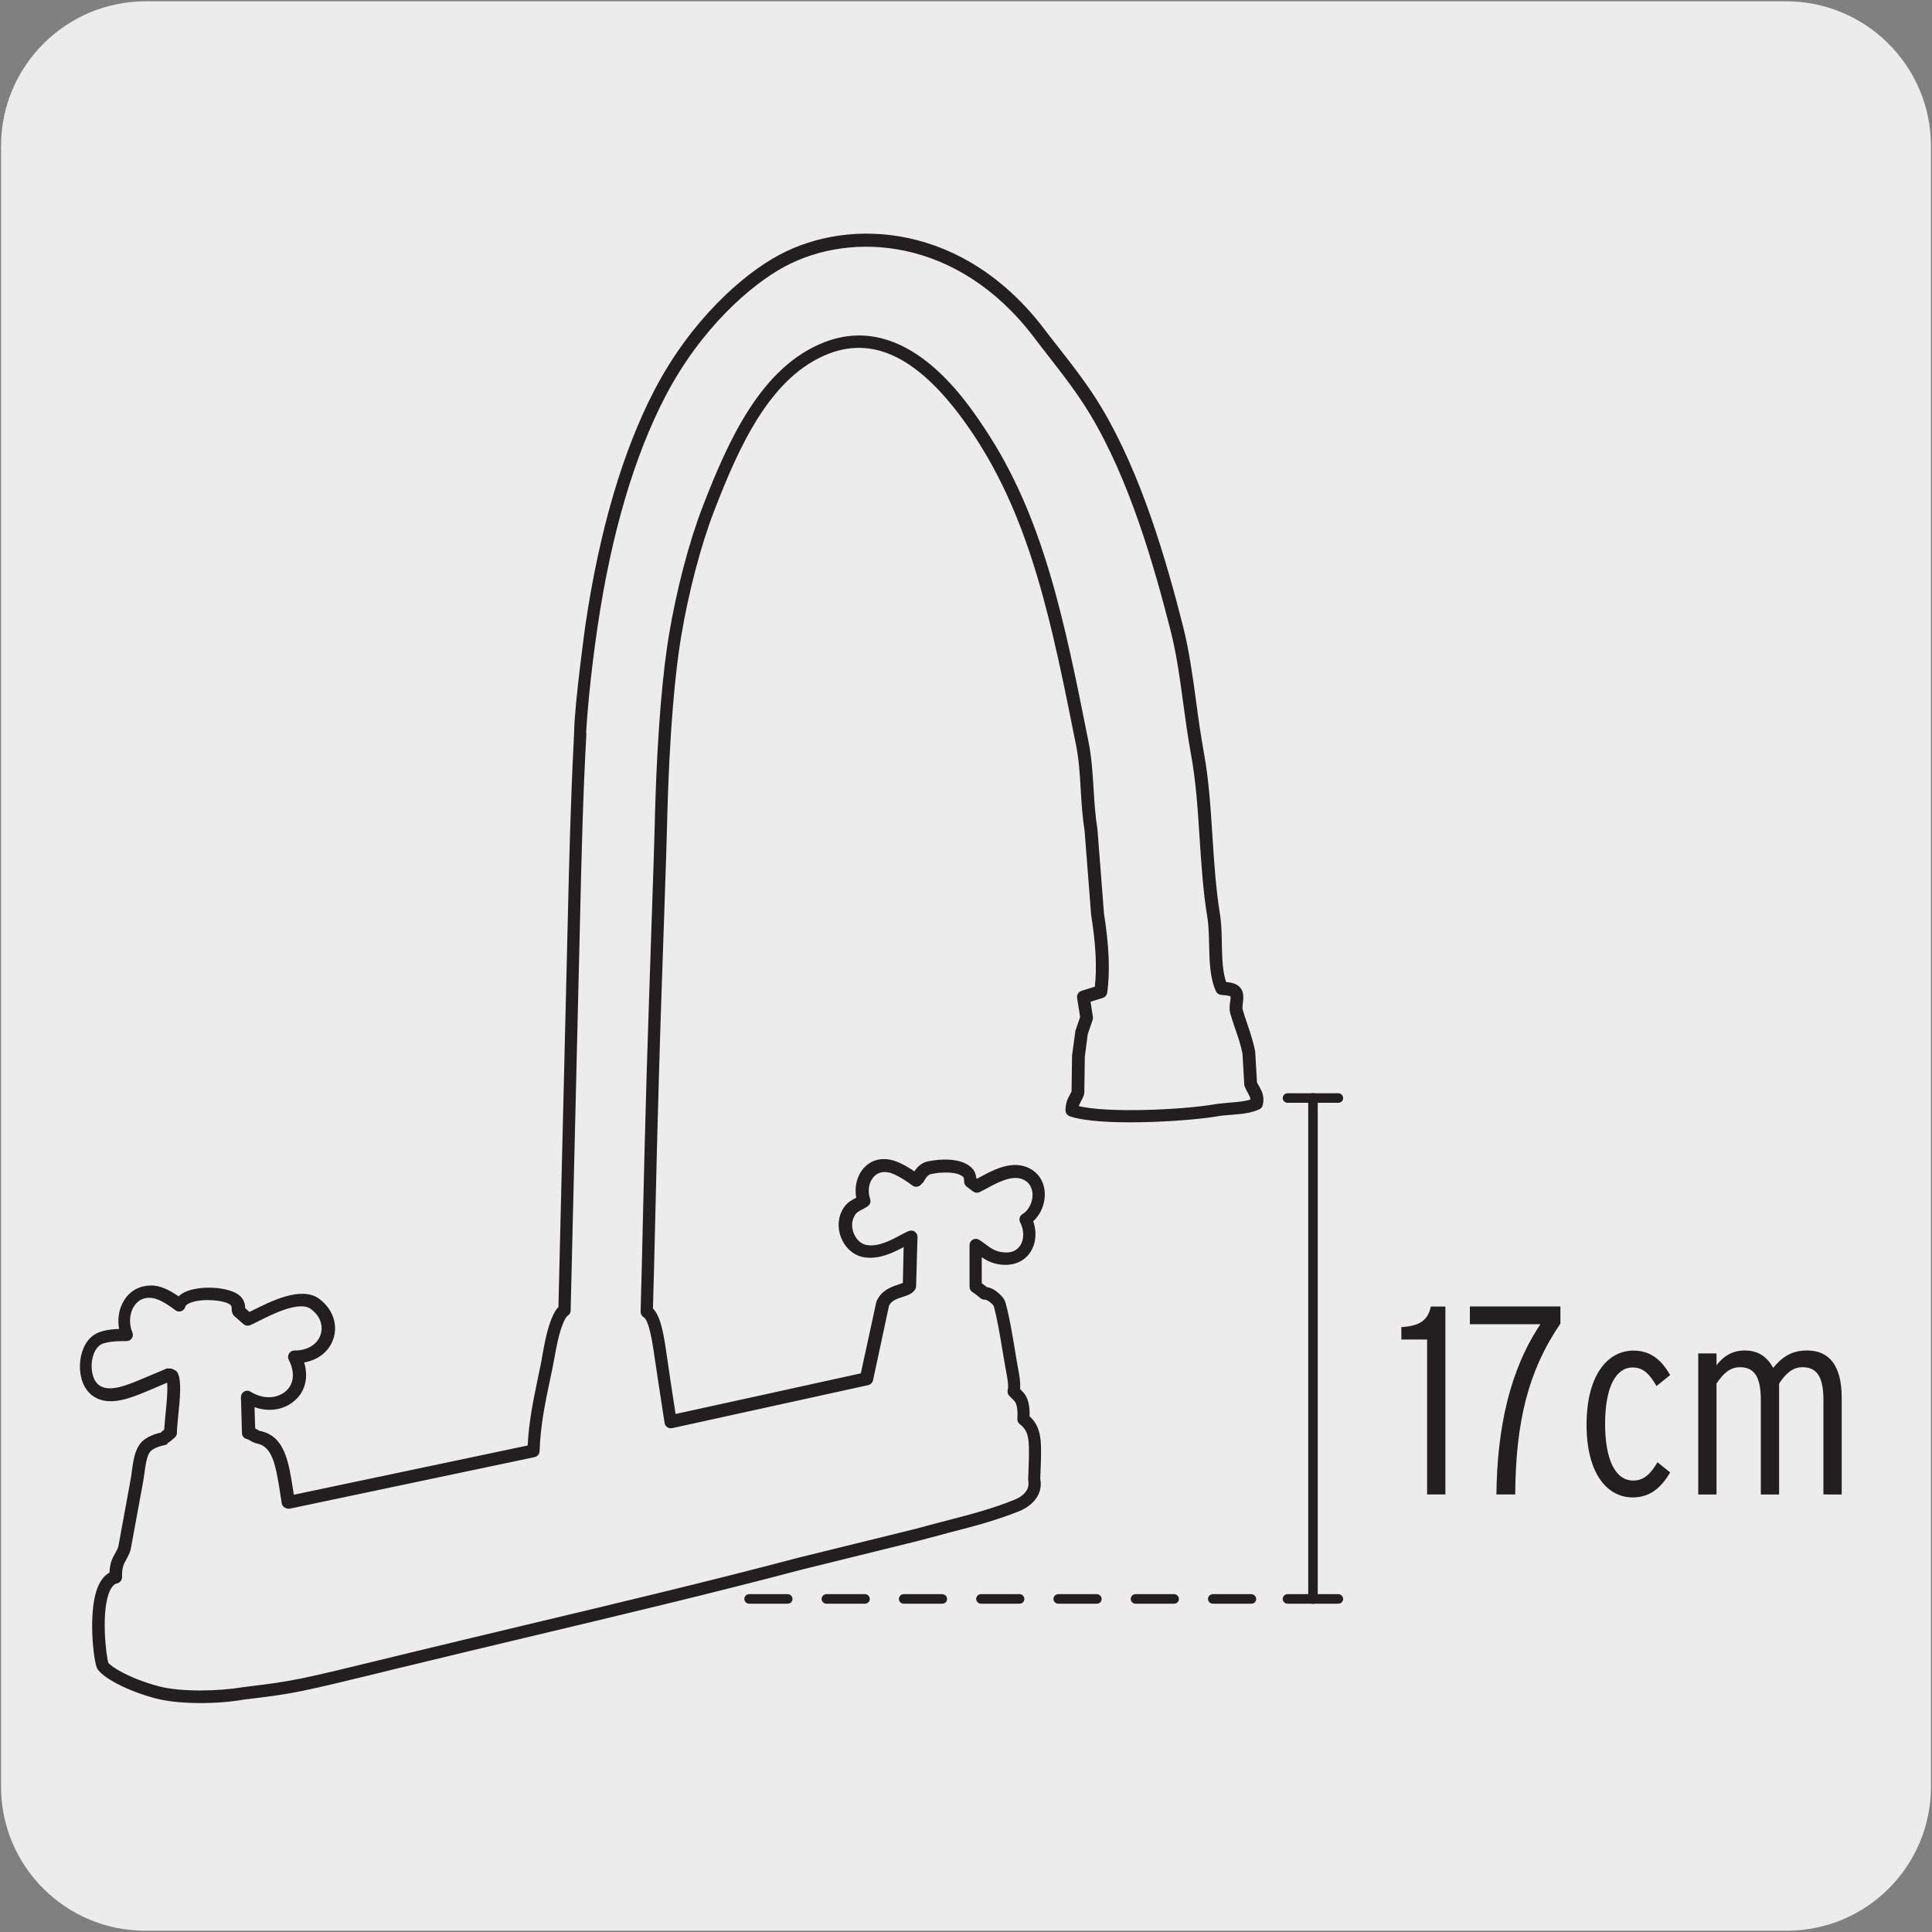
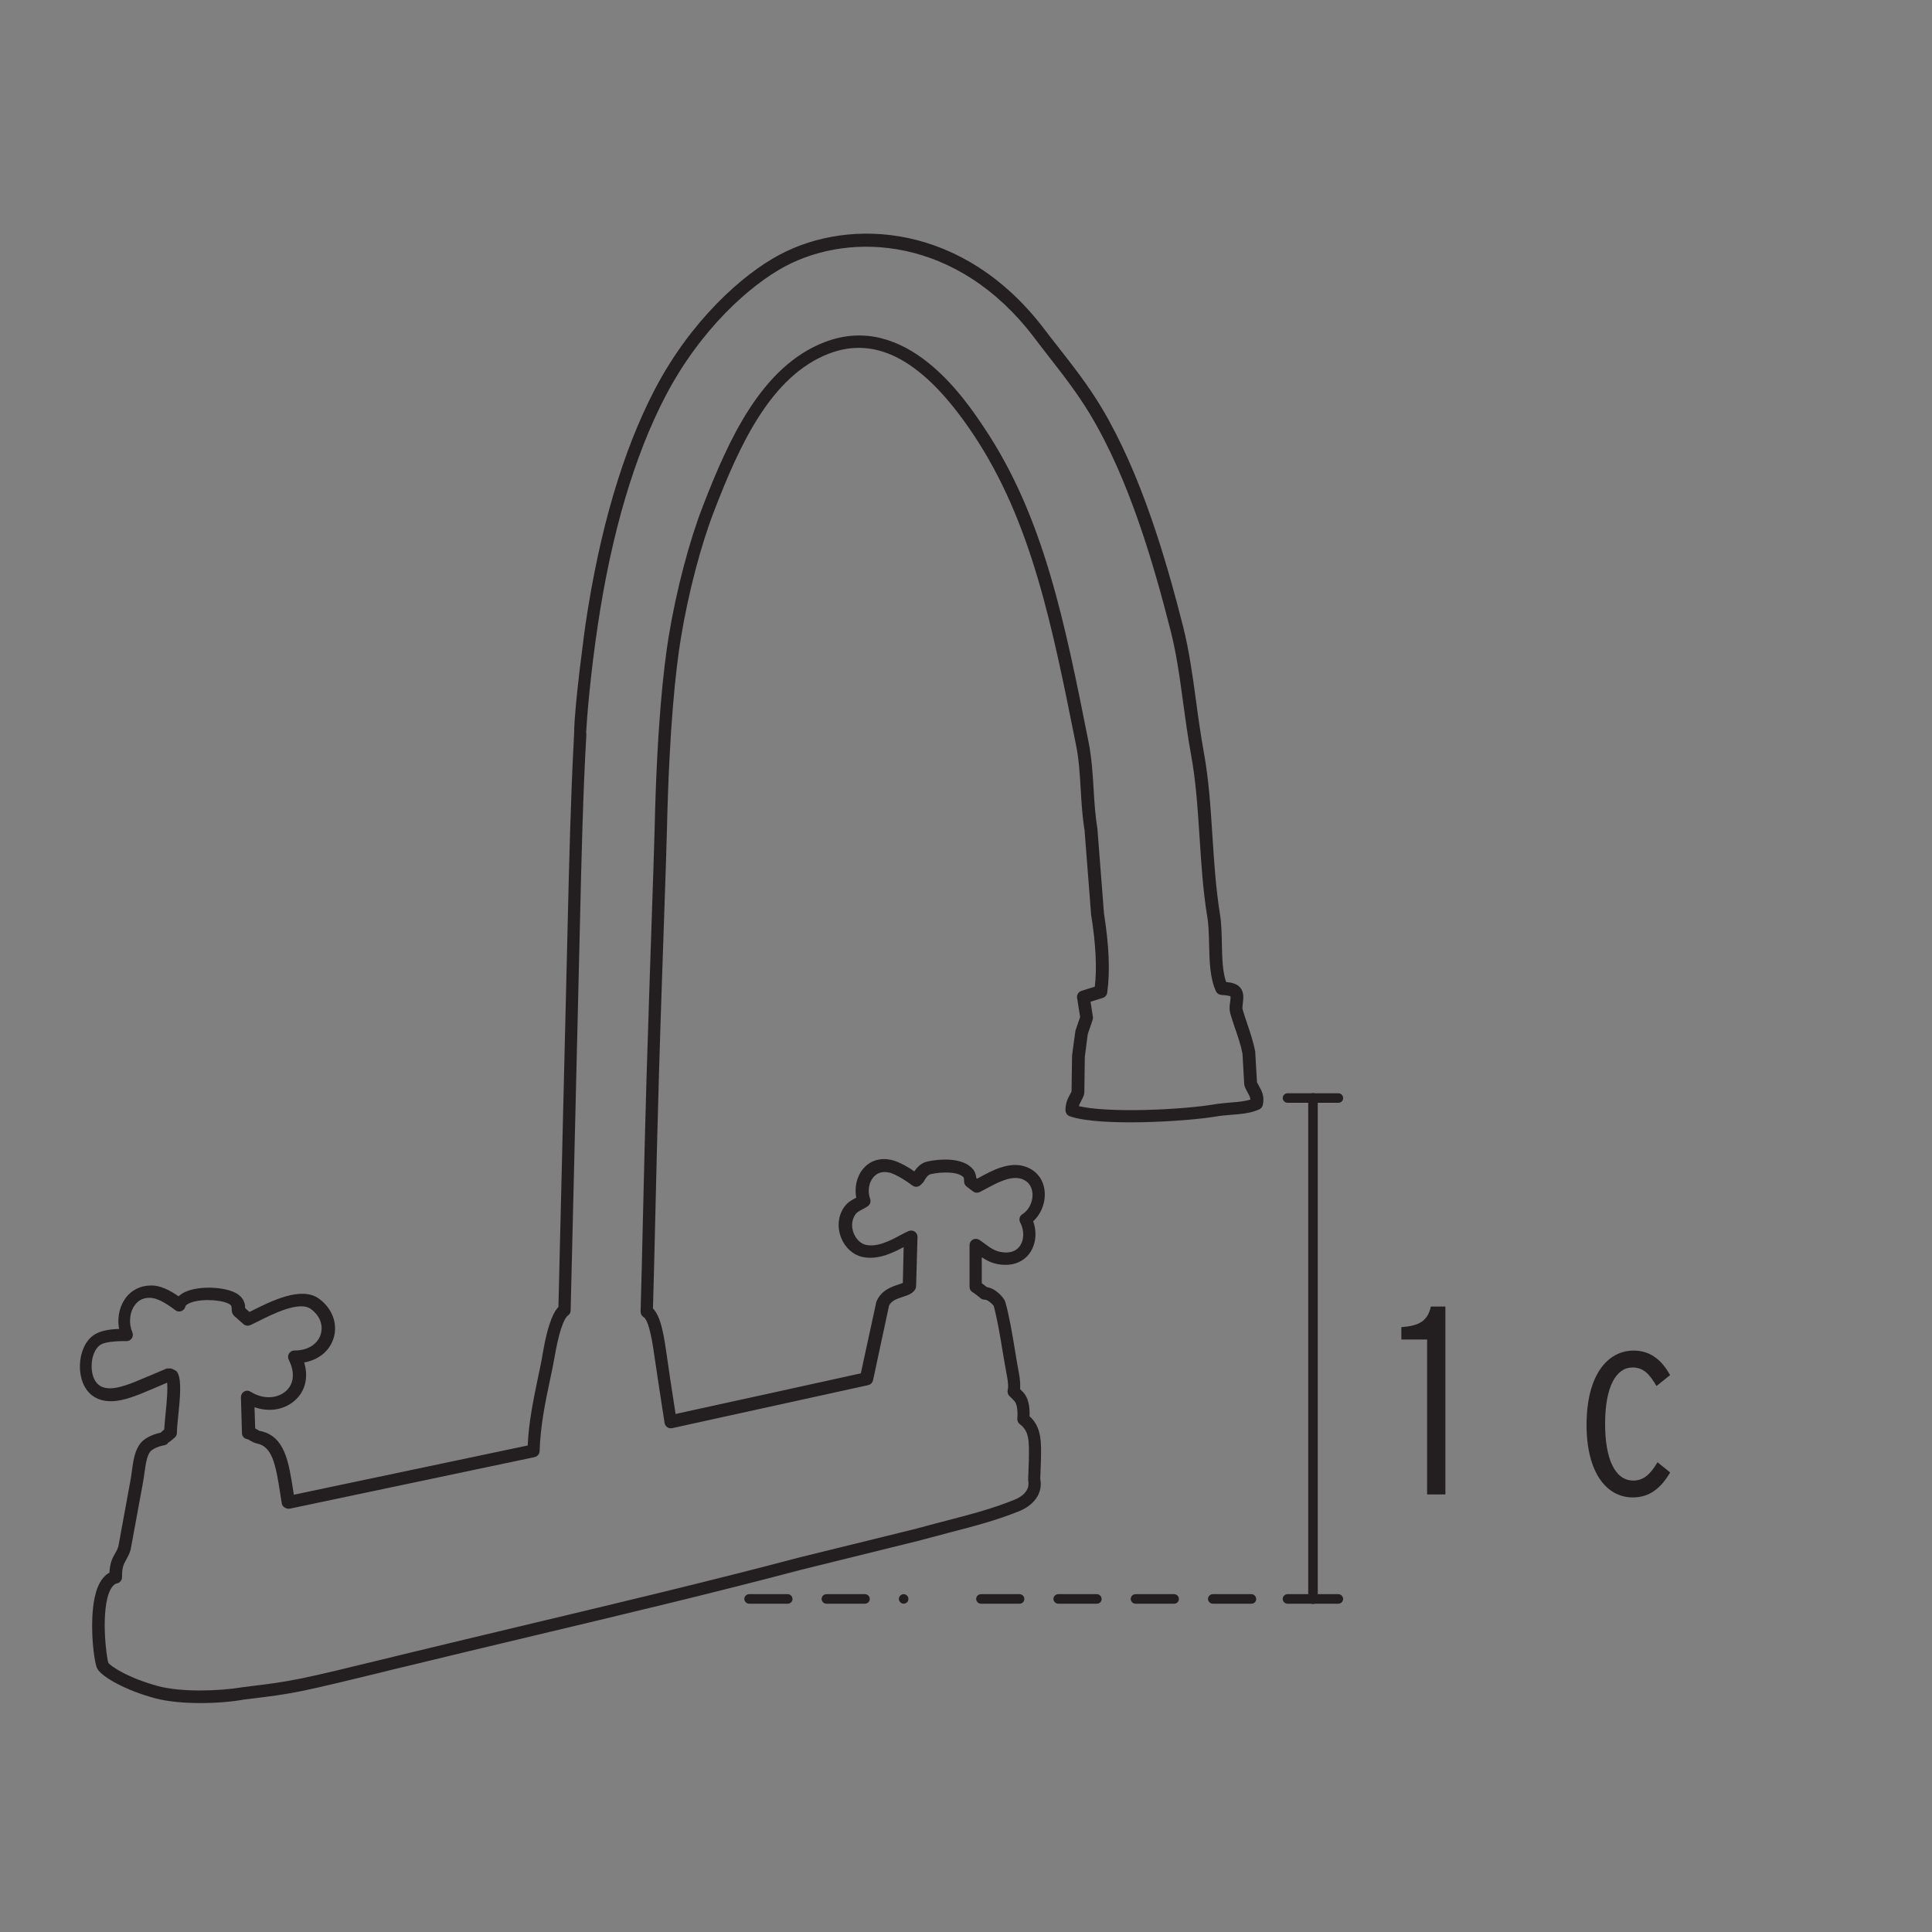
<svg xmlns="http://www.w3.org/2000/svg" enable-background="new 0 0 150 150" viewBox="0 0 150 150">
  <rect x="0" y="0" width="150" height="150" fill="#808080" stroke="none" />
-   <path d="m11.32.1h127.31c6.21-.02 11.27 5 11.29 11.21v.03 127.37c0 6.18-5.01 11.19-11.19 11.19h-127.46c-6.18 0-11.19-5.01-11.19-11.19v-127.37c0-6.21 5.04-11.24 11.24-11.24z" fill="#edecec" />
  <g fill="#231f20">
    <path d="m110.8 116.03v-12.03h-2v-.96c1.33-.1 2.04-.44 2.29-1.6h1.13v14.59z" />
-     <path d="m117.64 116.03h-1.46c.06-5.19 1.04-9.67 3.42-13.22h-5.48v-1.38h7.03v1.33c-2.51 3.68-3.47 7.64-3.51 13.27z" />
    <path d="m126.77 116.26c-2.06 0-3.59-1.96-3.59-5.63 0-3.9 1.65-5.77 3.65-5.77 1.4 0 2.23.83 2.84 1.9l-1.06.85c-.52-.88-.98-1.44-1.86-1.44-1.25 0-2.13 1.44-2.13 4.38 0 2.65.73 4.4 2.19 4.4.81 0 1.33-.5 1.88-1.42l.98.79c-.71 1.21-1.59 1.94-2.9 1.94z" />
-     <path d="m141.57 116.03v-7.34c0-1.88-.56-2.54-1.63-2.54-.79 0-1.33.54-1.81 1.27v8.61h-1.42v-7.34c0-1.88-.56-2.54-1.63-2.54-.79 0-1.33.54-1.81 1.27v8.61h-1.42v-10.95h1.42v.92c.5-.67 1.21-1.15 2.19-1.15 1.13 0 1.77.56 2.21 1.35.65-.79 1.38-1.35 2.63-1.35 1.75 0 2.69 1.21 2.69 3.67v7.51z" />
    <path d="m101.94 124.53c-.2 0-.37-.17-.37-.37v-38.92c0-.2.17-.37.37-.37s.37.17.37.37v38.92c0 .2-.17.37-.37.37z" />
    <path d="m103.91 124.51h-3.95c-.2 0-.37-.17-.37-.37s.17-.37.37-.37h3.95c.2 0 .37.17.37.37s-.16.37-.37.37zm0-38.89h-3.95c-.2 0-.37-.17-.37-.37s.17-.37.37-.37h3.95c.2 0 .37.17.37.37.01.21-.16.37-.37.37z" />
    <path d="m15.55 132.1c-1.25 0-2.49-.11-3.45-.36-2.28-.61-4.04-1.61-4.43-2.23-.27-.43-.75-4.37.05-6.27.22-.52.52-.88.9-1.06.02-.8.23-1.17.43-1.52.1-.17.19-.34.26-.56l.91-4.97c.06-.28.1-.58.14-.89.1-.75.21-1.52.6-2.05.41-.56 1.25-.78 1.56-.84.09-.08.23-.2.35-.3.02-.32.06-.74.1-1.19.09-.85.21-2.09.11-2.69-.16.07-.34.15-.54.23-.48.21-1.05.45-1.61.68-1.32.53-2.67.92-3.69.17-.6-.45-.94-1.3-.91-2.27.03-.98.43-1.85 1.06-2.25.51-.33 1.29-.42 2.01-.43-.19-.81-.06-1.68.38-2.34.44-.67 1.14-1.03 1.95-1.03h.03c.6 0 1.3.29 2.12.88.16-.18.4-.35.77-.48 1.18-.41 3.1-.25 3.82.31.42.33.44.73.44.95v.03l.44.39c.1-.05.22-.11.34-.17 1.38-.69 3.68-1.85 4.99-.92 1.01.73 1.44 1.89 1.09 2.97-.32.98-1.19 1.64-2.32 1.79.39 1.12.18 2.22-.61 2.93-.84.77-2.07.93-3.21.46l.06 1.91c.09.04.17.09.24.13.09.06.16.1.23.11 1.84.37 2.13 2.26 2.5 4.66l.05.32 18.38-3.87c.08-1.93.47-3.74.8-5.34.14-.65.27-1.26.36-1.83.45-2.64.95-3.38 1.23-3.63l.73-30.21c.1-4.27.23-9.54.47-13.94h-.01c.01-.05.02-.19.03-.44v-.01c.02-2.27.88-8.41.89-8.49 1.09-7.29 2.88-13.38 5.34-18.11 2.81-5.39 6.82-8.93 9.63-10.43 5.49-2.94 14.22-2.41 20.4 5.7.36.48.73.95 1.1 1.42 1.15 1.47 2.34 2.99 3.35 4.68 3.09 5.17 5 11.77 6.32 16.95.47 1.86.75 3.87 1.01 5.81.17 1.29.36 2.62.59 3.9.4 2.15.54 4.4.68 6.57.13 1.98.26 4.04.58 6.03.12.74.14 1.55.15 2.33.03 1.15.05 2.24.37 3.07.48.04.94.13 1.16.5.19.32.14.69.1 1.01-.02.19-.05.39-.02.51.1.36.23.73.36 1.12.23.68.47 1.38.62 2.16l.14 2.41c.03.06.1.19.18.33.19.33.42.75.27 1.37-.03.11-.1.21-.21.25-.63.29-1.39.35-2.13.41-.39.03-.78.06-1.17.13-2.31.39-8.98.79-11.31-.01-.15-.05-.25-.19-.25-.35 0-.55.18-.88.32-1.14.05-.1.11-.19.15-.3l.04-2.81.26-1.9.37-1.08-.24-1.51c-.03-.18.08-.35.25-.41l1.12-.35c.18-1.53.09-3.39-.28-5.69-.17-2.21-.34-4.38-.51-6.56-.17-1.05-.24-2.14-.3-3.19-.07-1.21-.14-2.35-.37-3.47-1.86-9.31-3.46-17.35-7.99-24.14-3.82-5.72-7.53-7.78-11.36-6.31-4.59 1.77-7.04 7.26-8.97 12.26-1.04 2.68-2.01 6.37-2.59 9.87-.4 2.41-.91 6.94-1.09 14.86-.03 1.2-.11 3.66-.22 6.82-.12 3.56-.28 8.01-.41 12.56-.11 3.71-.2 7.49-.28 10.9-.06 2.62-.12 5.03-.18 7.03.65.61.87 2.15 1.12 3.92.15 1.08.42 2.8.58 3.85.03.2.06.38.08.52 2.4-.52 4.81-1.05 7.22-1.58 2.46-.54 4.92-1.08 7.37-1.62l1.22-5.62c.35-.84 1.09-1.08 1.63-1.26.14-.05.34-.11.43-.16l.07-3.07c-.01 0-.02.01-.03.01-.88.47-2.09 1.11-3.3.83-.67-.15-1.27-.7-1.55-1.44-.3-.77-.21-1.61.24-2.24.24-.34.54-.5.83-.65.05-.02.09-.05.14-.07-.18-.82.01-1.69.52-2.27.5-.57 1.21-.79 2.01-.62.65.14 1.45.65 1.88.95.15-.26.48-.71 1-.82.95-.21 2.74-.33 3.45.6.14.19.19.44.2.63.05.04.11.08.17.13.08-.04.17-.09.26-.14.9-.49 2.26-1.24 3.45-.83.81.27 1.33.92 1.42 1.78.09.87-.27 1.77-.91 2.31.33.84.25 1.79-.24 2.46-.51.69-1.36.97-2.36.78-.58-.11-.99-.38-1.37-.65v2.32c.16.11.34.26.45.35.12.02.3.06.49.16.3.16.79.58.9.94.3 1.06.52 2.4.72 3.59.1.63.2 1.23.3 1.75.14.7.14 1.16.11 1.41.08.08.19.19.3.31.33.37.48.98.44 1.81.95.82.92 1.96.88 3.5l-.05 1.32c.21.98-.38 1.91-1.58 2.39-1.75.71-3.64 1.2-5.47 1.67-.76.2-1.52.4-2.29.61l-9.07 2.24c-6.92 1.83-14.29 3.58-21.43 5.28-2.98.71-5.96 1.42-8.91 2.14-.81.19-1.68.4-2.55.62-2.21.54-4.49 1.09-5.85 1.37-1.51.31-2.64.44-3.74.58l-.84.1c-.91.17-2.14.27-3.36.27zm-2.35-25.73c.06 0 .12.01.17.05.05.02.1.05.15.07.08.04.15.1.18.19.26.58.17 1.72.01 3.27-.05.51-.1.98-.1 1.3 0 .11-.06.22-.15.29-.16.12-.52.45-.53.45-.05.05-.12.08-.18.09-.24.04-.93.22-1.2.57-.28.37-.37 1.05-.46 1.71-.05.32-.09.65-.15.93l-.92 5c-.1.34-.23.55-.33.74-.2.35-.35.63-.34 1.42 0 .17-.12.33-.29.36-.23.05-.42.23-.59.54-.83 1.58-.33 5.43-.17 5.81.2.31 1.63 1.25 3.98 1.88 1.78.47 4.72.39 6.58.08l.86-.11c1.08-.13 2.2-.27 3.68-.57 1.34-.27 3.62-.82 5.82-1.36.87-.21 1.74-.42 2.55-.62 2.95-.72 5.93-1.42 8.92-2.14 7.13-1.7 14.5-3.45 21.41-5.28l9.06-2.23c.76-.21 1.52-.41 2.29-.61 1.89-.49 3.67-.95 5.37-1.65.5-.2 1.32-.69 1.13-1.65l.05-1.4c.04-1.68.03-2.44-.74-3.02-.1-.08-.16-.2-.15-.32.07-.95-.13-1.32-.25-1.46-.19-.21-.39-.39-.39-.39-.1-.09-.14-.24-.11-.37s.09-.4-.09-1.31c-.1-.52-.2-1.13-.31-1.77-.19-1.17-.41-2.49-.69-3.51-.03-.09-.3-.36-.54-.49-.15-.08-.26-.08-.27-.08s0 0-.01 0c-.09 0-.18-.03-.25-.09-.18-.15-.49-.4-.61-.46s-.19-.19-.19-.32v-3.24c0-.14.08-.26.19-.32s.26-.06.38.02c.14.09.27.19.41.29.4.3.75.56 1.27.66.73.14 1.28-.03 1.62-.49.38-.52.4-1.32.05-1.97-.09-.17-.04-.39.13-.49.56-.34.91-1.09.83-1.79-.04-.33-.2-.92-.93-1.17-.9-.3-2.03.33-2.86.78-.18.1-.34.18-.48.25-.13.06-.27.05-.38-.03-.23-.17-.51-.39-.51-.39-.09-.07-.15-.18-.14-.3 0-.13-.02-.31-.05-.36-.42-.55-1.83-.52-2.7-.32-.3.07-.52.45-.59.59-.02.04-.05.08-.08.11l-.17.17c-.13.13-.34.14-.48.03-.31-.24-1.26-.9-1.87-1.03-.68-.14-1.08.13-1.31.39-.4.45-.52 1.17-.29 1.83.05.16 0 .33-.14.42-.15.1-.29.18-.43.25-.24.13-.43.22-.56.42-.31.44-.36 1.01-.15 1.56.2.51.59.89 1.03.99.95.21 1.97-.33 2.79-.77.21-.11.41-.22.6-.3.11-.05.25-.05.36.02s.17.19.17.32l-.11 3.83c0 .06-.02.12-.05.17-.17.29-.52.41-.89.53-.47.15-.96.31-1.16.78l-1.24 5.79c-.03.14-.14.25-.28.28-2.53.55-5.07 1.11-7.61 1.67s-5.08 1.12-7.61 1.67c-.1.02-.21 0-.29-.06s-.14-.15-.15-.25c-.01-.06-.06-.4-.14-.9-.16-1.06-.43-2.78-.58-3.82-.21-1.48-.47-3.28-.96-3.57-.11-.07-.18-.19-.18-.33.06-2.03.12-4.51.18-7.21.08-3.41.17-7.19.28-10.9.14-4.55.29-9.01.41-12.57.11-3.16.19-5.61.22-6.81.18-7.97.7-12.54 1.1-14.96.59-3.55 1.57-7.29 2.63-10.02 1.99-5.15 4.53-10.81 9.39-12.68 6.23-2.4 10.75 4.37 12.23 6.59 4.62 6.9 6.23 15.01 8.1 24.4.23 1.17.31 2.39.38 3.57.06 1.03.13 2.1.3 3.15.17 2.21.34 4.38.51 6.56.39 2.46.48 4.46.25 6.11-.02.14-.12.26-.26.3l-1.05.33.2 1.29c.01.06 0 .12-.02.18l-.38 1.1-.23 1.78-.04 2.82c0 .03-.01.07-.02.1-.06.18-.14.33-.22.48-.09.17-.17.32-.21.53 2.29.61 8.25.31 10.67-.1.4-.07.82-.1 1.23-.14.62-.05 1.22-.1 1.7-.27.01-.25-.09-.43-.22-.67-.09-.16-.19-.35-.26-.56l-.14-2.44c-.13-.68-.36-1.35-.59-2.01-.14-.4-.26-.78-.37-1.16-.07-.27-.04-.55 0-.8.03-.21.06-.44 0-.54s-.54-.14-.72-.15l-.09-.01c-.13-.01-.25-.09-.3-.21-.46-.99-.49-2.29-.52-3.55-.02-.76-.03-1.54-.15-2.23-.33-2.03-.46-4.1-.59-6.1-.14-2.15-.28-4.38-.67-6.49-.24-1.3-.42-2.64-.6-3.94-.27-2.01-.53-3.91-1-5.73-1.31-5.13-3.19-11.67-6.24-16.75-.99-1.65-2.16-3.15-3.3-4.61-.37-.48-.74-.95-1.1-1.43-5.92-7.77-14.24-8.3-19.47-5.5-2.72 1.46-6.59 4.88-9.33 10.13-2.42 4.65-4.2 10.67-5.27 17.87-.59 3.98-.83 7.08-.9 8.31.01.04.02.08.02.13v.02c-.26 4.46-.39 9.93-.49 14.33l-.73 30.38c0 .09-.04.18-.11.25-.02.02-.06.05-.08.06-.09.06-.58.51-1.05 3.25-.1.57-.23 1.19-.37 1.85-.35 1.65-.74 3.52-.8 5.5 0 .17-.13.31-.29.35l-19 4c-.2.03-.45-.1-.48-.3l-.11-.7c-.37-2.42-.65-3.8-1.92-4.06-.19-.04-.34-.13-.47-.2-.1-.06-.19-.12-.3-.14-.17-.03-.29-.18-.29-.35l-.08-2.78c0-.14.07-.26.18-.33s.26-.07.38.01c1.16.72 2.3.48 2.91-.08.66-.6.74-1.56.23-2.56-.06-.11-.05-.25.01-.36.07-.11.18-.18.31-.18h.01c1.27 0 1.95-.68 2.15-1.32.25-.78-.06-1.6-.82-2.14-.96-.69-3.09.4-4.23.97-.22.11-.42.21-.58.28-.13.06-.29.04-.4-.06l-.72-.64c-.03-.03-.06-.07-.08-.11-.07-.13-.07-.26-.07-.37-.01-.17-.01-.27-.16-.39-.47-.38-2.14-.54-3.13-.2-.18.06-.5.2-.55.42-.03.12-.12.22-.24.26-.12.05-.25.02-.35-.06-.83-.64-1.5-.97-2.01-.98-.76-.03-1.15.38-1.36.7-.39.59-.45 1.45-.15 2.15.05.11.04.25-.03.35s-.18.16-.31.16c-.39 0-1.59-.02-2.11.32-.41.27-.7.92-.72 1.66-.02.73.21 1.36.62 1.66.72.54 1.86.19 2.97-.26.56-.23 1.12-.47 1.6-.67.31-.13.59-.25.8-.34.13.01.18 0 .22 0z" stroke="#231f20" stroke-linecap="round" stroke-linejoin="round" stroke-miterlimit="10" stroke-width=".25" />
-     <path d="m97.16 124.51h-3c-.2 0-.37-.17-.37-.37s.17-.37.37-.37h3c.2 0 .37.17.37.37 0 .21-.16.37-.37.37zm-6 0h-3c-.2 0-.37-.17-.37-.37s.17-.37.37-.37h3c.2 0 .37.17.37.37 0 .21-.16.37-.37.37zm-6 0h-3c-.2 0-.37-.17-.37-.37s.17-.37.37-.37h3c.2 0 .37.17.37.37 0 .21-.16.37-.37.37zm-6 0h-3c-.2 0-.37-.17-.37-.37s.17-.37.37-.37h3c.2 0 .37.17.37.37 0 .21-.16.37-.37.37zm-6 0h-3c-.2 0-.37-.17-.37-.37s.17-.37.37-.37h3c.2 0 .37.17.37.37 0 .21-.17.37-.37.37zm-6 0h-3c-.2 0-.37-.17-.37-.37s.17-.37.37-.37h3c.2 0 .37.17.37.37 0 .21-.17.37-.37.37zm-6 0h-3c-.2 0-.37-.17-.37-.37s.17-.37.37-.37h3c.2 0 .37.17.37.37 0 .21-.17.37-.37.37z" />
+     <path d="m97.16 124.51h-3c-.2 0-.37-.17-.37-.37s.17-.37.37-.37h3c.2 0 .37.17.37.37 0 .21-.16.37-.37.37zm-6 0h-3c-.2 0-.37-.17-.37-.37s.17-.37.37-.37h3c.2 0 .37.17.37.37 0 .21-.16.37-.37.37zm-6 0h-3c-.2 0-.37-.17-.37-.37s.17-.37.37-.37h3c.2 0 .37.17.37.37 0 .21-.16.37-.37.37zm-6 0h-3c-.2 0-.37-.17-.37-.37s.17-.37.37-.37h3c.2 0 .37.17.37.37 0 .21-.16.37-.37.37zm-6 0h-3c-.2 0-.37-.17-.37-.37s.17-.37.37-.37c.2 0 .37.17.37.37 0 .21-.17.37-.37.37zm-6 0h-3c-.2 0-.37-.17-.37-.37s.17-.37.37-.37h3c.2 0 .37.17.37.37 0 .21-.17.37-.37.37zm-6 0h-3c-.2 0-.37-.17-.37-.37s.17-.37.37-.37h3c.2 0 .37.17.37.37 0 .21-.17.37-.37.37z" />
  </g>
</svg>